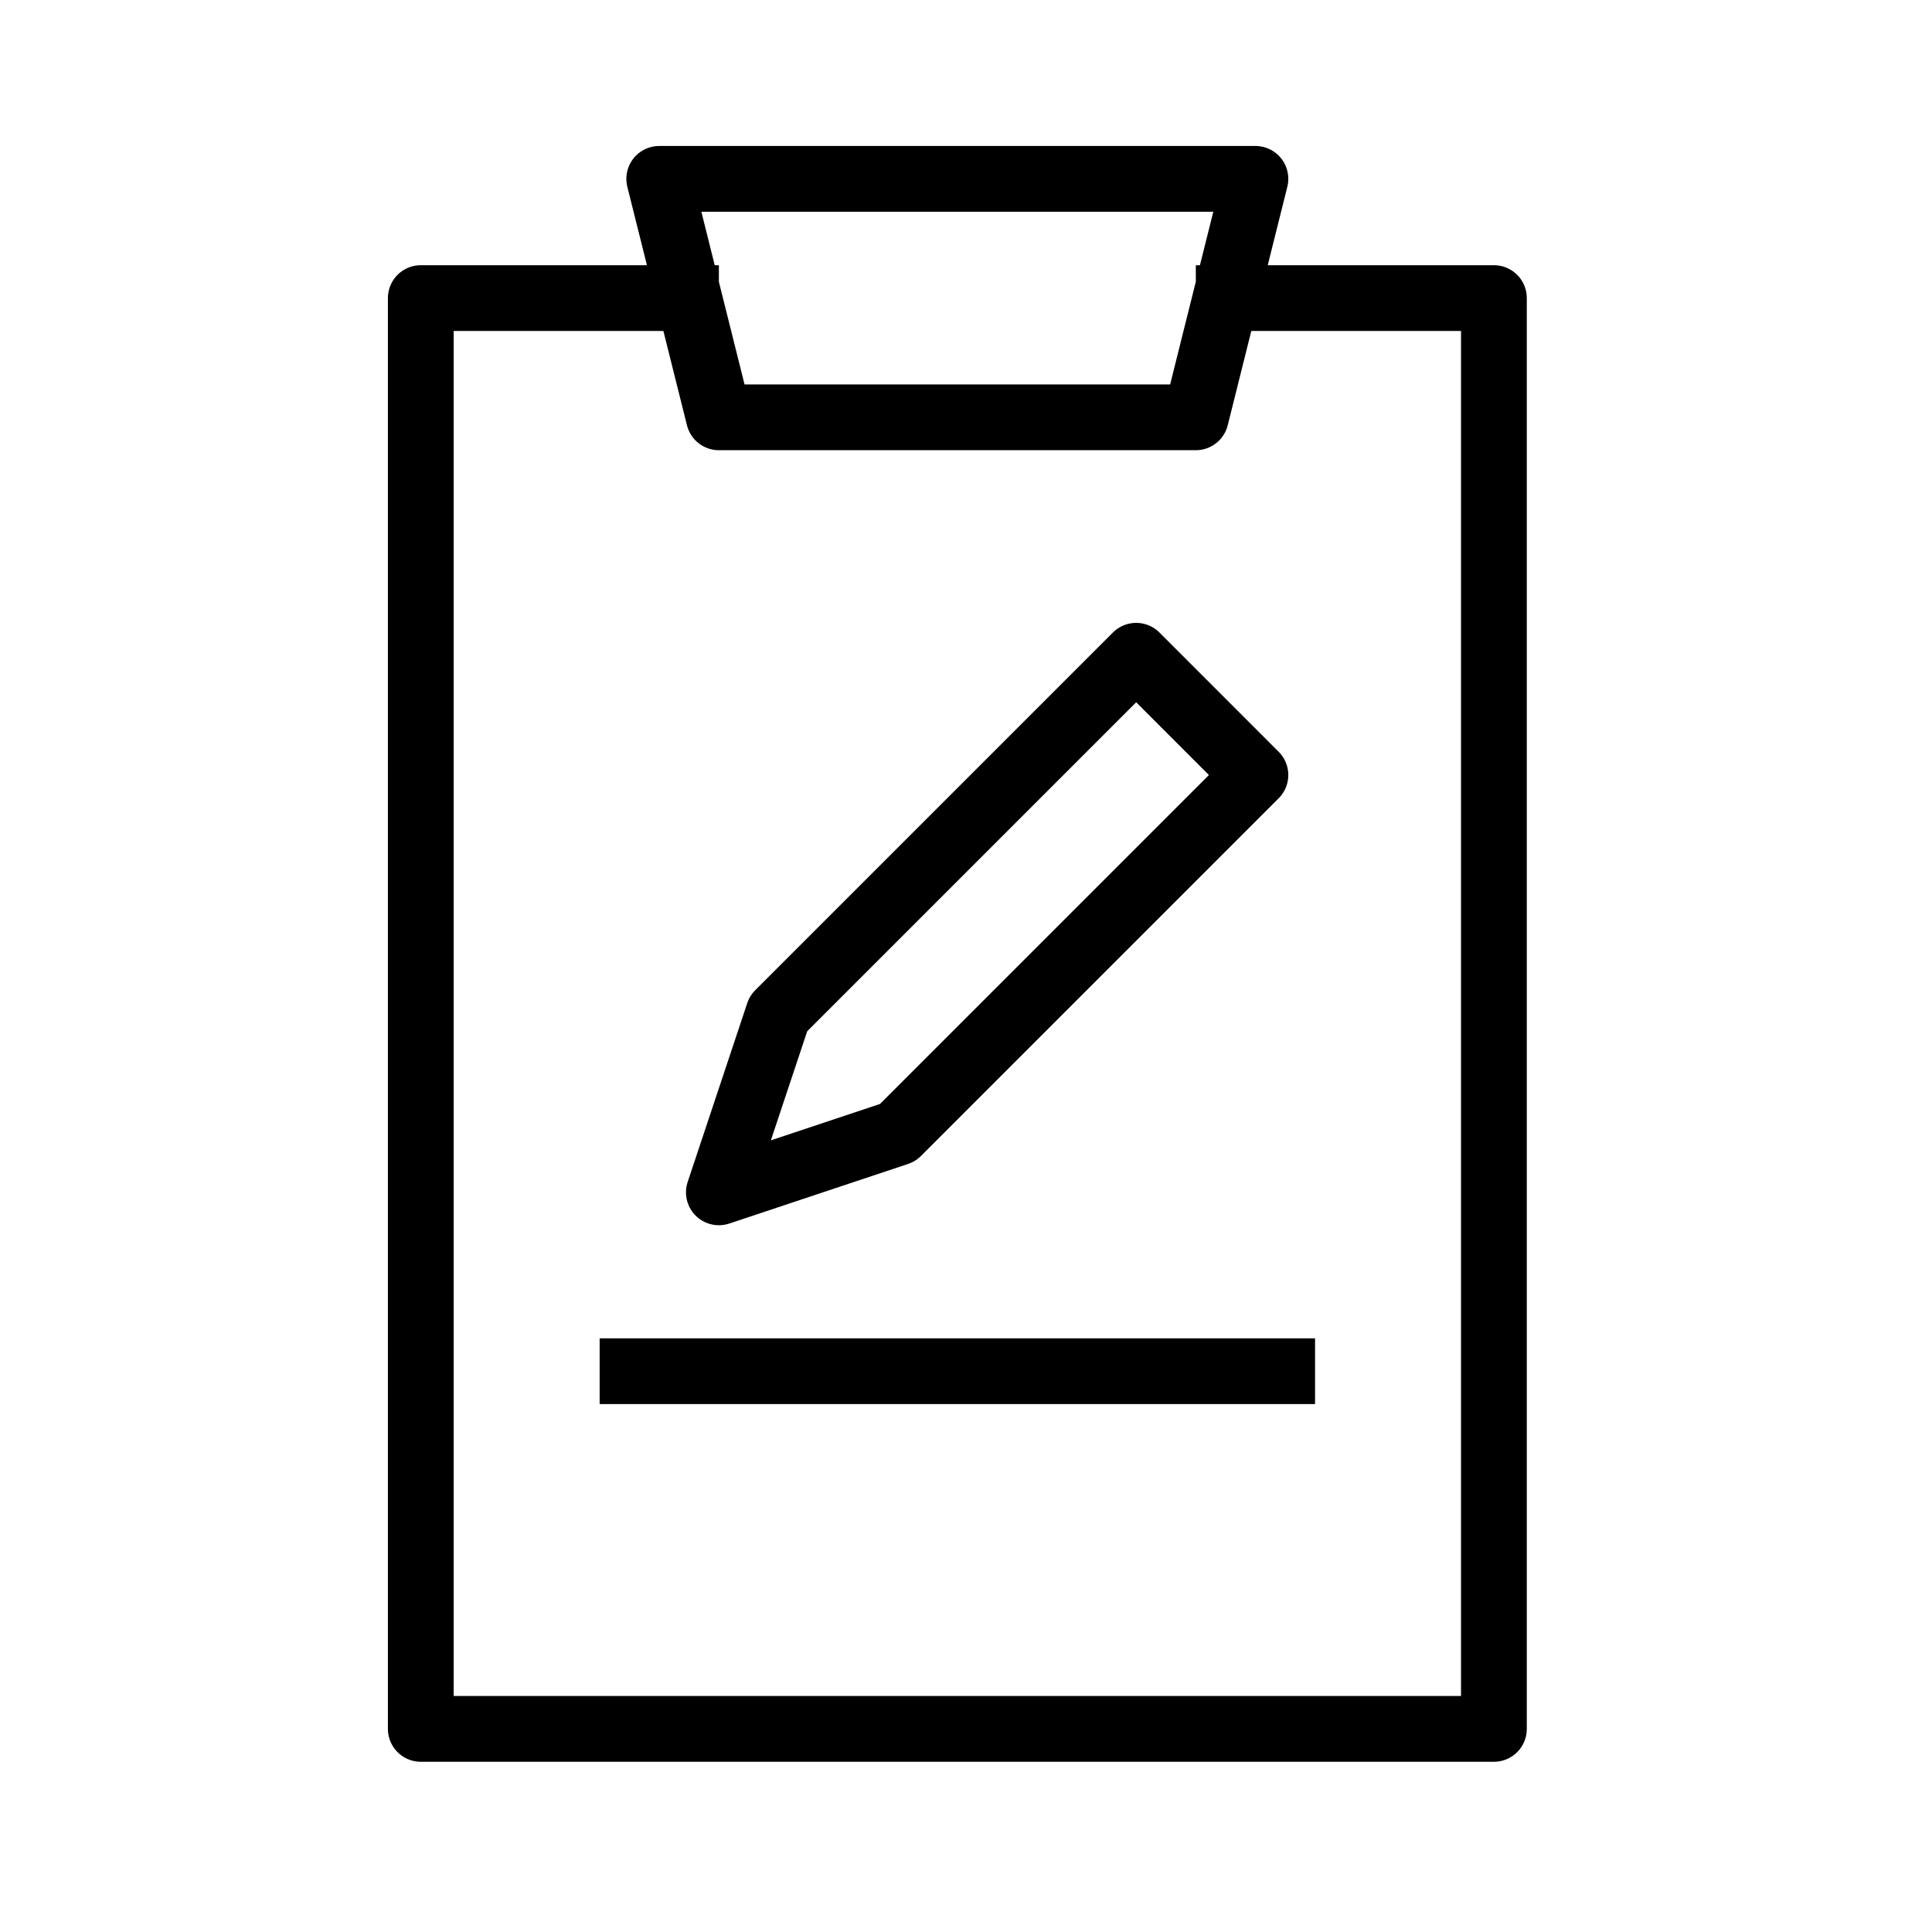
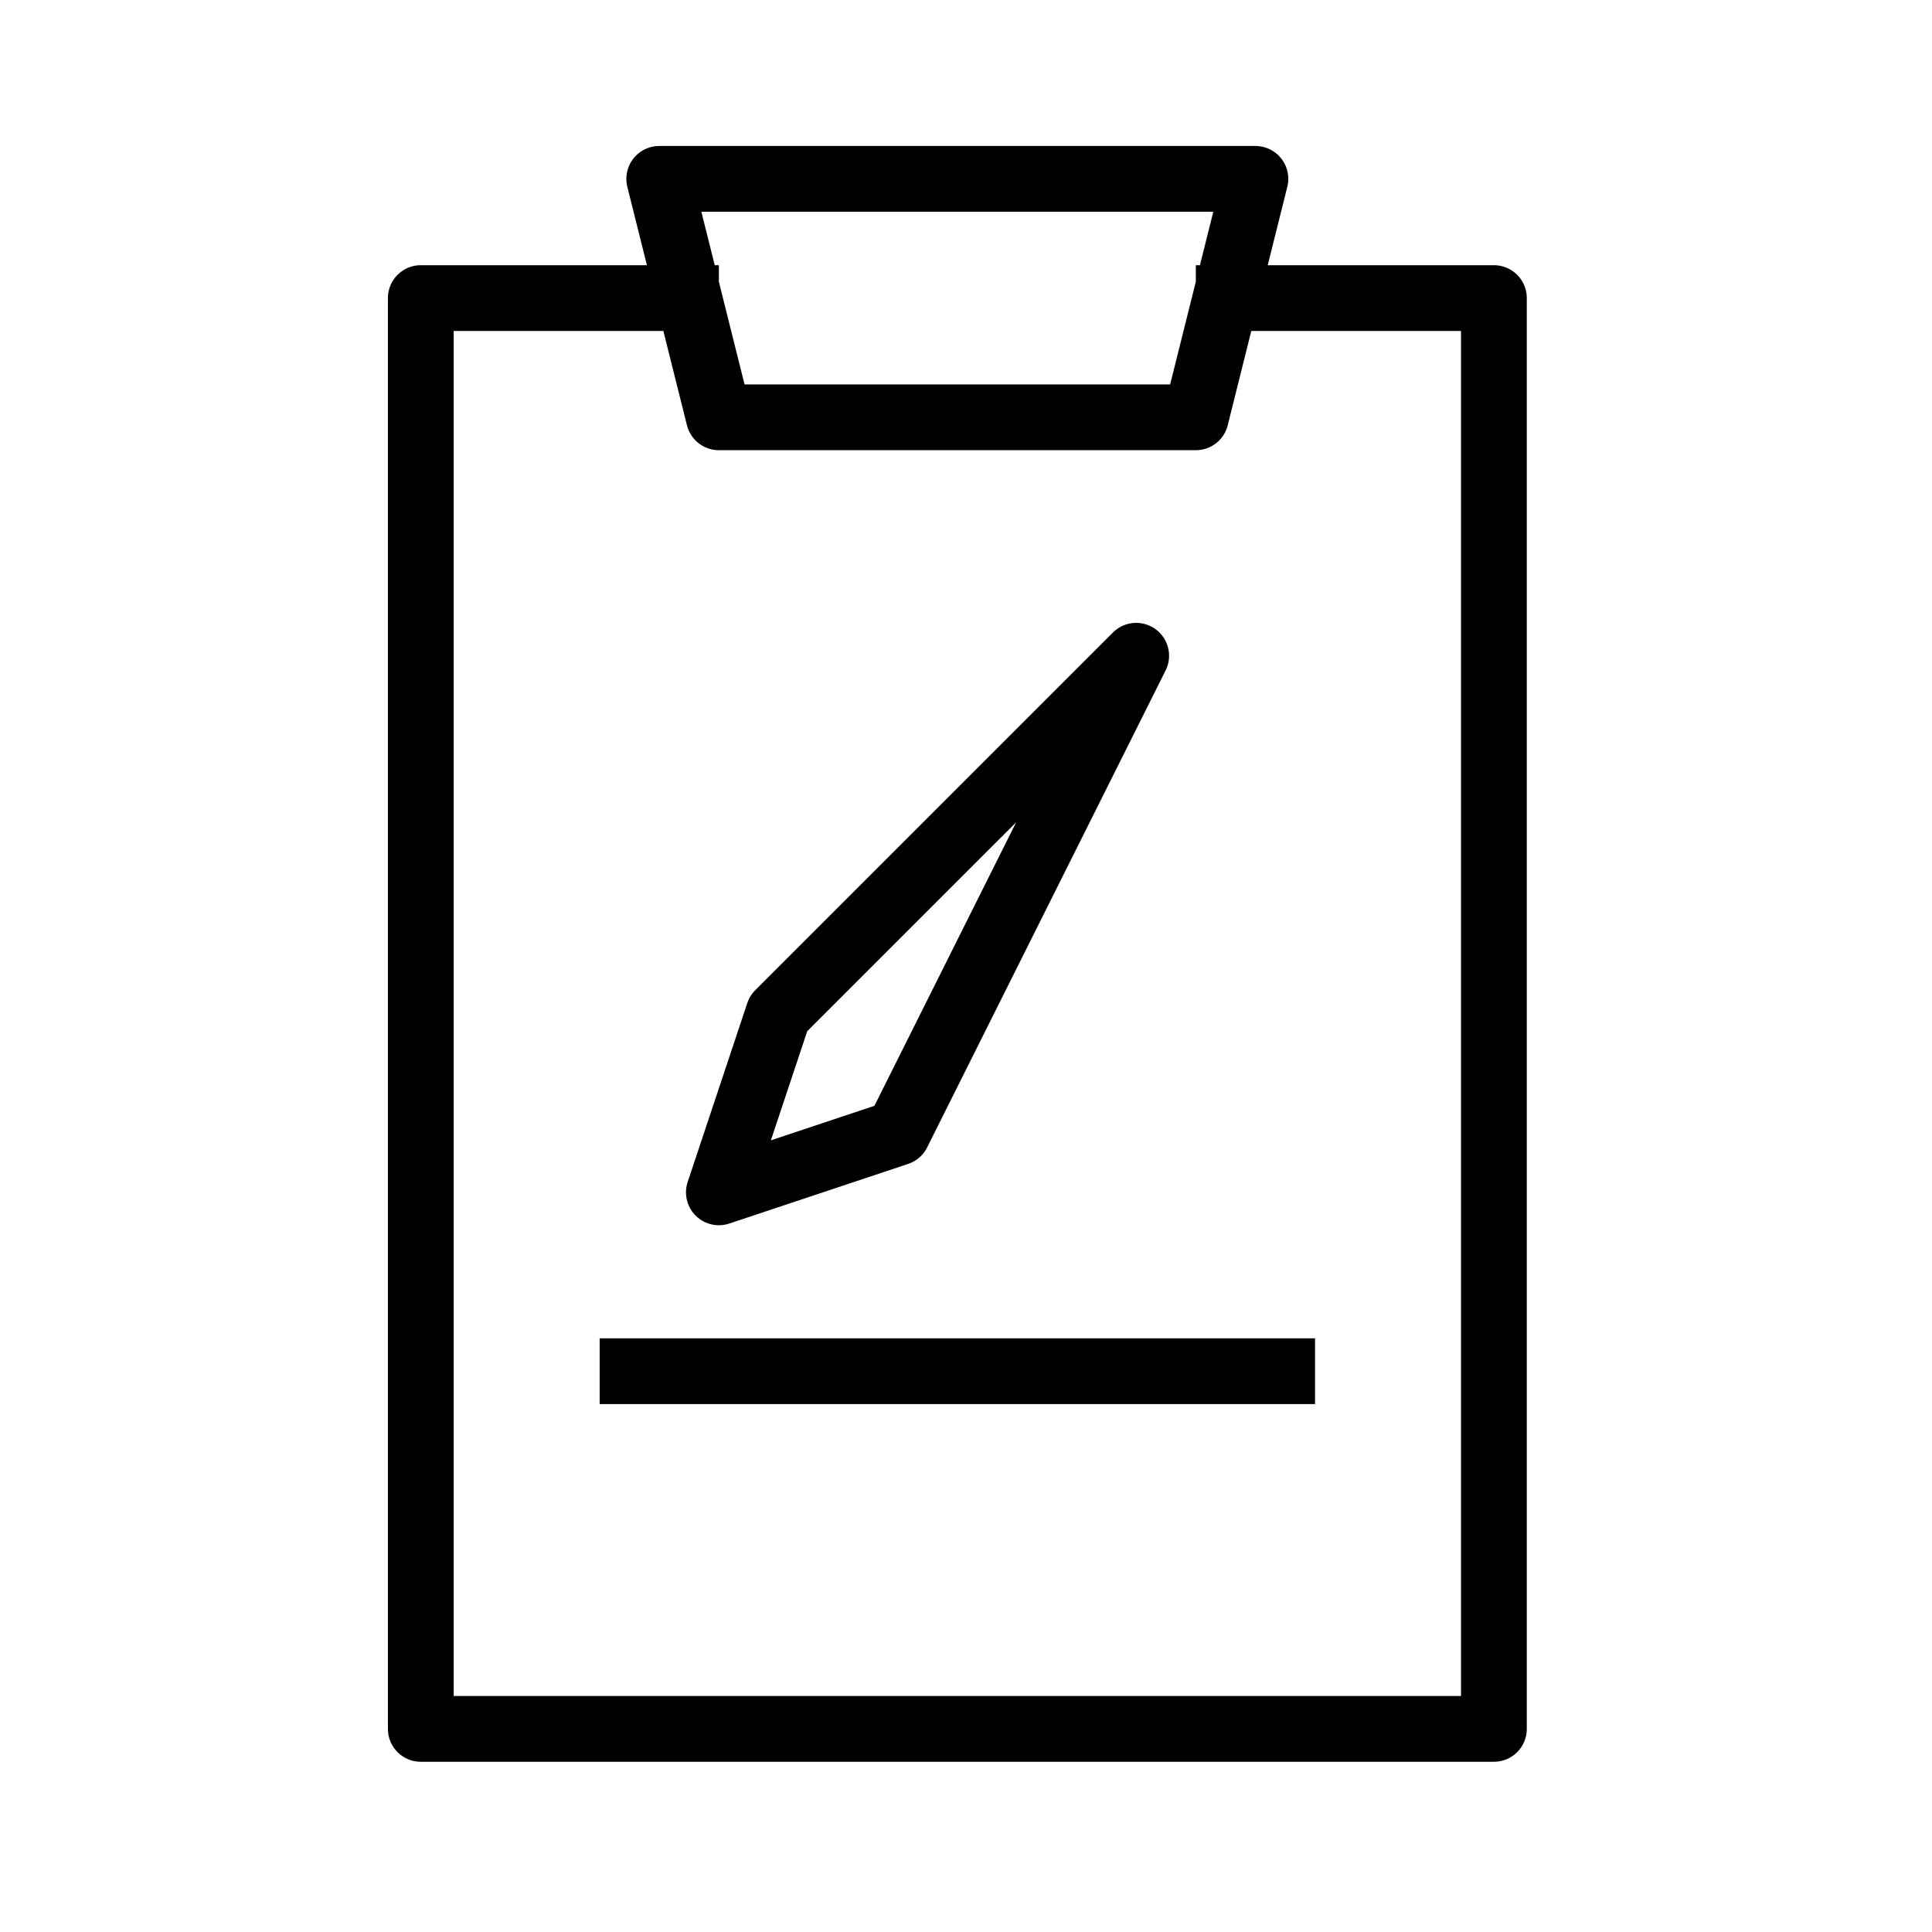
<svg xmlns="http://www.w3.org/2000/svg" width="45" height="45" viewBox="0 0 45 45" fill="none">
-   <path d="M16.744 6.943H9.801V40.269H34.796V6.943H27.853M13.967 31.938H30.63M16.744 9.72H27.853L29.241 4.166H15.355L16.744 9.72ZM16.744 27.772L20.91 26.383L29.241 18.052L26.464 15.274L18.132 23.606L16.744 27.772Z" stroke="black" stroke-width="1.532" stroke-linejoin="round" />
+   <path d="M16.744 6.943H9.801V40.269H34.796V6.943H27.853M13.967 31.938H30.63M16.744 9.72H27.853L29.241 4.166H15.355L16.744 9.72ZM16.744 27.772L20.91 26.383L26.464 15.274L18.132 23.606L16.744 27.772Z" stroke="black" stroke-width="1.532" stroke-linejoin="round" />
</svg>